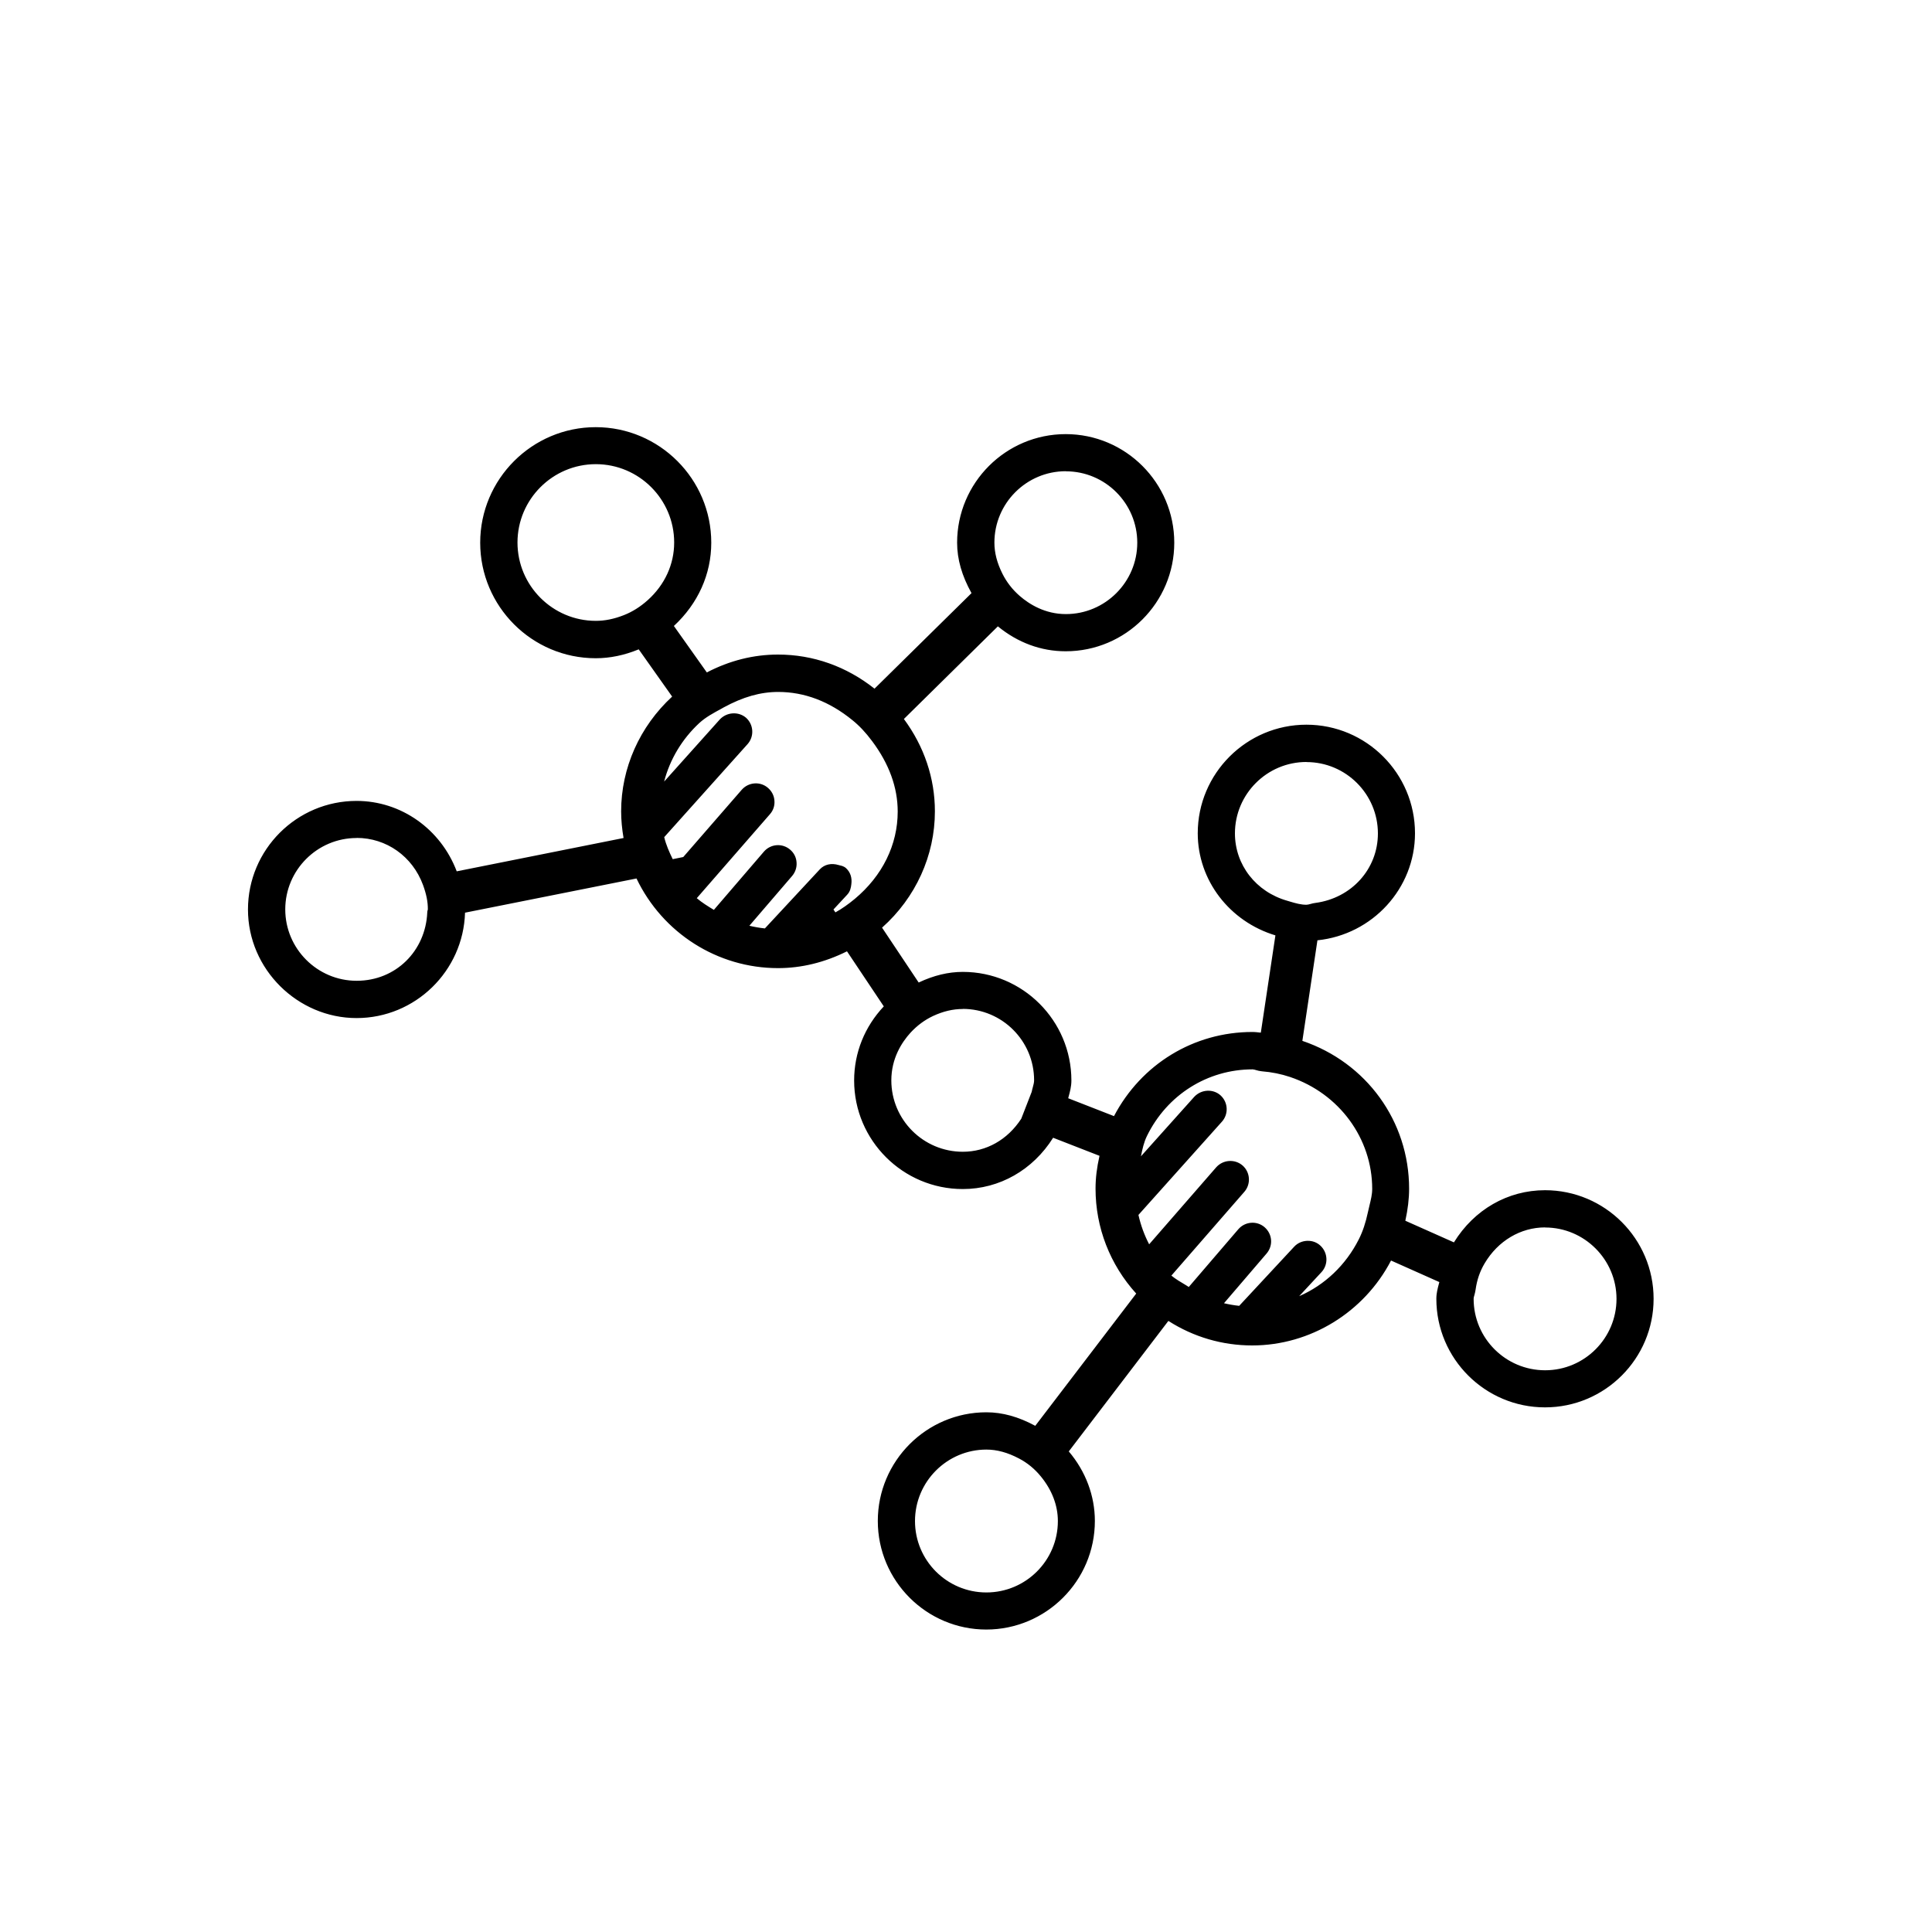
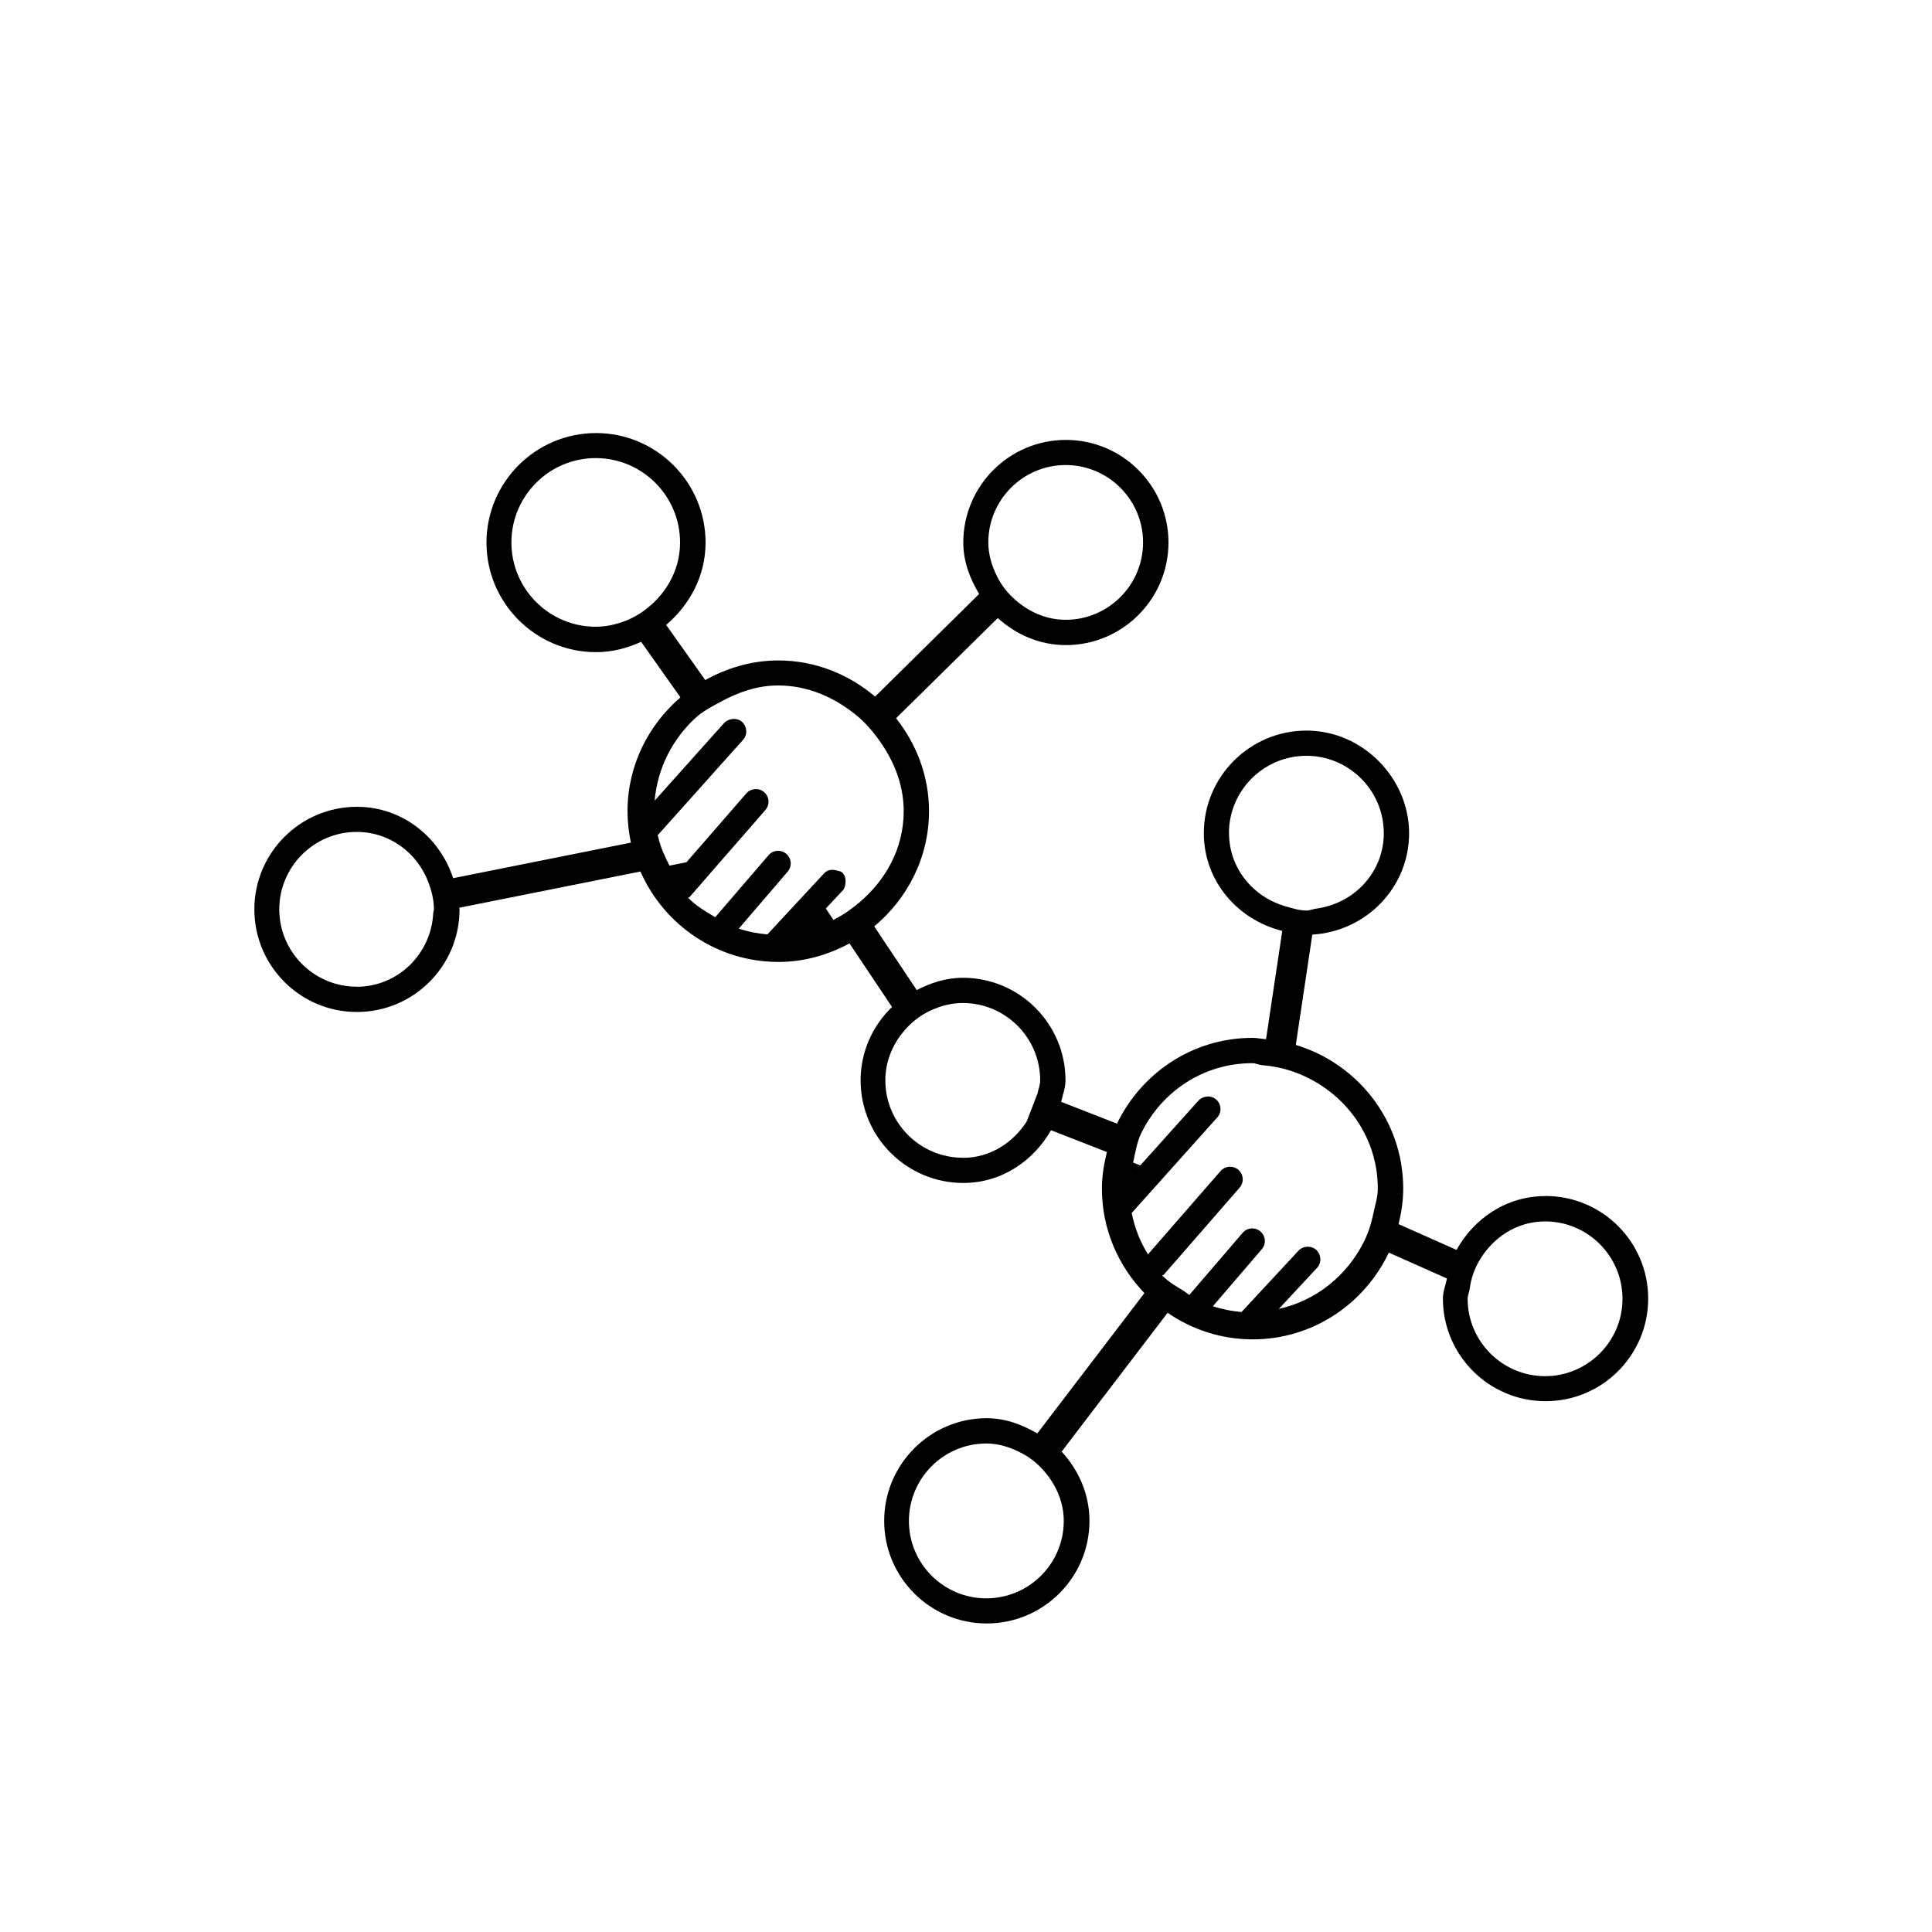
<svg xmlns="http://www.w3.org/2000/svg" id="Camada_1" data-name="Camada 1" viewBox="0 0 200 200">
  <defs>
    <style>
      .cls-1 {
        stroke-width: 0px;
      }
    </style>
  </defs>
  <path class="cls-1" d="m159.95,123.82c-4,0-7.36,2.31-9.17,5.57l-6-2.67c.29-1.19.48-2.41.48-3.68,0-7.04-4.71-12.93-11.12-14.87l1.71-11.42c5.56-.33,10.02-4.86,10.02-10.5s-4.76-10.62-10.62-10.62-10.63,4.76-10.63,10.62c0,4.97,3.5,8.96,8.12,10.12l-1.68,11.21c-.47-.04-.92-.14-1.41-.14-6.19,0-11.5,3.65-14.02,8.88l-5.78-2.26c.16-.74.45-1.43.45-2.22,0-5.86-4.76-10.62-10.62-10.62-1.75,0-3.32.52-4.78,1.27l-4.4-6.59c3.43-2.87,5.67-7.12,5.67-11.93,0-3.65-1.31-6.96-3.41-9.62l10.53-10.37c1.88,1.7,4.32,2.8,7.05,2.8,5.85,0,10.62-4.76,10.62-10.62s-4.76-10.62-10.62-10.62-10.62,4.76-10.62,10.62c0,1.98.69,3.74,1.64,5.33l-10.77,10.62c-2.72-2.3-6.19-3.74-10.02-3.74-2.76,0-5.31.78-7.56,2.03l-4.05-5.71c2.44-2.08,4.08-5.07,4.08-8.52,0-6.25-5.09-11.34-11.34-11.34s-11.34,5.09-11.34,11.34,5.09,11.34,11.34,11.34c1.67,0,3.23-.41,4.67-1.07l4.07,5.75c-3.33,2.87-5.48,7.06-5.48,11.79,0,1.12.13,2.2.35,3.25l-18.4,3.68c-1.39-4.25-5.26-7.39-9.96-7.39-5.86,0-10.62,4.76-10.62,10.62s4.76,10.62,10.62,10.62,10.62-4.76,10.62-10.62c0-.06-.03-.11-.03-.17l18.76-3.75c2.42,5.5,7.9,9.36,14.29,9.36,2.67,0,5.15-.74,7.35-1.92l4.4,6.58c-1.99,1.93-3.25,4.61-3.25,7.6,0,5.86,4.77,10.62,10.63,10.62,3.94,0,7.25-2.26,9.08-5.46l5.79,2.26c-.31,1.22-.52,2.47-.52,3.78,0,4.21,1.69,8.01,4.4,10.82l-11.09,14.53c-1.57-.91-3.29-1.58-5.23-1.58-5.85,0-10.62,4.77-10.62,10.63s4.76,10.62,10.62,10.62,10.63-4.76,10.63-10.62c0-2.78-1.13-5.27-2.88-7.17l10.97-14.37c2.51,1.73,5.55,2.75,8.82,2.75,6.22,0,11.57-3.69,14.08-8.98l6.02,2.68c-.14.7-.42,1.34-.42,2.08,0,5.86,4.77,10.62,10.63,10.62s10.62-4.76,10.62-10.62-4.76-10.62-10.62-10.62Zm-32.73-37.57c0-4.42,3.6-8.01,8.02-8.01s8.01,3.6,8.01,8.01c0,4.06-3.08,7.29-7,7.81-.35.05-.65.2-1.01.2-.76,0-1.44-.24-2.13-.43-3.36-.95-5.88-3.92-5.88-7.58Zm-24.91-30.1c0-4.42,3.6-8.01,8.01-8.01s8.01,3.6,8.01,8.01-3.59,8.01-8.01,8.01c-2,0-3.78-.81-5.18-2.03-.81-.7-1.46-1.52-1.94-2.49-.53-1.07-.89-2.23-.89-3.5Zm-37.51,8.1c-.98.38-2.02.63-3.13.63-4.82,0-8.73-3.92-8.73-8.73s3.92-8.73,8.73-8.73,8.73,3.92,8.73,8.73c0,2.58-1.17,4.83-2.95,6.43-.78.7-1.66,1.28-2.66,1.67Zm-27.88,37.89c-4.42,0-8.01-3.6-8.01-8.01s3.6-8.01,8.01-8.01c3.45,0,6.33,2.21,7.45,5.28.32.86.55,1.77.55,2.74,0,.13-.07.24-.07.36-.2,4.24-3.65,7.65-7.93,7.65Zm49.35-6.92l-.78-1.17,1.76-1.88c.19-.21.23-.47.27-.73.05-.41-.02-.82-.34-1.12-.15-.14-.35-.14-.53-.2-.46-.14-.96-.11-1.32.27l-1.32,1.42-4.57,4.92c-1.02-.09-2.01-.28-2.96-.6l5.06-5.9c.47-.55.41-1.37-.14-1.84-.55-.47-1.37-.41-1.84.14l-5.52,6.42c-1-.6-2.01-1.18-2.81-2.02.04-.04.12-.03.16-.07l3.87-4.45,2.68-3.07,1.3-1.5c.47-.54.41-1.37-.14-1.84-.53-.46-1.36-.42-1.84.13l-2.83,3.26-3.37,3.87-1.76.35c-.47-.95-.93-1.89-1.16-2.96-.01-.06-.05-.11-.07-.17l8.85-9.89c.48-.54.43-1.36-.09-1.85-.27-.24-.62-.34-.97-.31-.33.02-.65.16-.89.41l-1.49,1.66-5.71,6.38c.29-3.37,1.86-6.37,4.19-8.53.77-.71,1.71-1.2,2.64-1.7,1.8-.98,3.75-1.69,5.95-1.69,3.1,0,5.83,1.24,8.07,3.06.83.67,1.51,1.43,2.15,2.28,1.63,2.17,2.78,4.74,2.78,7.66,0,3.91-1.89,7.2-4.66,9.52-.81.68-1.65,1.26-2.61,1.74Zm13.4,24.63c-4.42,0-8.02-3.6-8.02-8.01,0-2.07.84-3.93,2.14-5.35.71-.78,1.55-1.42,2.52-1.87,1.03-.48,2.15-.79,3.36-.79,4.42,0,8.01,3.6,8.01,8.01,0,.48-.19.91-.28,1.37l-1.1,2.84h.01c-1.42,2.24-3.8,3.81-6.64,3.81Zm10.45,37.6c0,4.42-3.6,8.01-8.02,8.01s-8.01-3.59-8.01-8.01,3.59-8.02,8.01-8.02c1.35,0,2.56.42,3.68,1.01.95.5,1.75,1.17,2.43,1.99,1.14,1.38,1.91,3.09,1.91,5.02Zm22.27-21.96l3.95-4.24c.48-.53.45-1.35-.07-1.85-.52-.48-1.36-.45-1.85.07l-5.9,6.35c-1.02-.09-2.01-.28-2.96-.6l5.06-5.9c.47-.54.41-1.37-.14-1.84-.55-.47-1.37-.41-1.84.14l-5.52,6.43c-.2-.12-.37-.28-.57-.41-.79-.48-1.6-.94-2.24-1.61.04-.04.12-.03.16-.07l1.78-2.04,6.08-6.98c.47-.54.41-1.37-.13-1.84-.54-.47-1.37-.42-1.85.13l-7.51,8.62c-.82-1.31-1.37-2.72-1.69-4.28l8.86-9.89c.48-.54.44-1.36-.1-1.85-.53-.47-1.36-.42-1.85.11l-3.78,4.21-3.43,3.82,1.19-1.33-.74-.29c.23-1.04.39-2.11.84-3.04,2.09-4.28,6.41-7.25,11.49-7.25.36,0,.66.18,1,.2,1.07.09,2.1.29,3.08.62,5.14,1.73,8.92,6.45,8.92,12.17,0,.9-.28,1.69-.45,2.53-.22,1.06-.53,2.05-1,2.99-1.74,3.45-4.89,6.06-8.8,6.93Zm27.56,6.97c-4.42,0-8.02-3.6-8.02-8.01,0-.36.16-.67.21-1.01.14-1.09.48-2.07,1.02-2.98,1.4-2.36,3.86-4.02,6.79-4.02,4.42,0,8.01,3.6,8.01,8.01s-3.6,8.01-8.01,8.01Z" />
-   <path class="cls-1" d="m102.11,168.69c-6.2,0-11.24-5.04-11.24-11.24s5.04-11.25,11.24-11.25c1.66,0,3.32.46,5.06,1.4l10.45-13.69c-2.72-3-4.21-6.84-4.21-10.86,0-1.08.13-2.17.41-3.4l-4.8-1.87c-2.1,3.34-5.56,5.31-9.35,5.31-6.2,0-11.25-5.04-11.25-11.24,0-2.87,1.09-5.57,3.07-7.67l-3.81-5.7c-2.31,1.15-4.71,1.74-7.14,1.74-6.26,0-11.95-3.63-14.65-9.28l-17.75,3.54c-.18,6.04-5.15,10.91-11.23,10.91s-11.24-5.04-11.24-11.24,5.04-11.24,11.24-11.24c4.61,0,8.71,2.91,10.37,7.29l17.27-3.45c-.16-.93-.25-1.86-.25-2.76,0-4.49,1.92-8.78,5.28-11.88l-3.46-4.89c-1.48.61-2.97.92-4.45.92-6.6,0-11.96-5.37-11.96-11.96s5.37-11.96,11.96-11.96,11.96,5.37,11.96,11.96c0,3.26-1.37,6.3-3.87,8.62l3.41,4.81c2.36-1.23,4.84-1.85,7.37-1.85,3.63,0,7.07,1.22,9.99,3.53l10.04-9.89c-1-1.8-1.49-3.51-1.49-5.22,0-6.2,5.04-11.24,11.24-11.24s11.24,5.04,11.24,11.24-5.04,11.24-11.24,11.24c-2.55,0-4.96-.89-7.02-2.58l-9.73,9.59c2.1,2.84,3.21,6.13,3.21,9.56,0,4.58-1.99,8.94-5.47,12.04l3.79,5.68c1.57-.74,3.07-1.1,4.57-1.1,6.2,0,11.24,5.04,11.24,11.24,0,.63-.15,1.18-.3,1.72-.01.04-.02.08-.03.12l4.74,1.85c2.83-5.39,8.27-8.71,14.32-8.71.31,0,.6.04.88.07l1.51-10.07c-4.76-1.44-8.04-5.71-8.04-10.57,0-6.2,5.05-11.24,11.25-11.24s11.24,5.04,11.24,11.24c0,5.71-4.4,10.49-10.1,11.08l-1.56,10.41c6.63,2.24,11.05,8.32,11.05,15.3,0,1.04-.13,2.13-.39,3.32l5.03,2.24c2.09-3.39,5.57-5.4,9.43-5.4,6.2,0,11.24,5.04,11.24,11.24s-5.04,11.24-11.24,11.24-11.25-5.04-11.25-11.24c0-.58.14-1.09.27-1.58.01-.05.03-.1.04-.15l-5-2.23c-2.79,5.36-8.36,8.79-14.37,8.79-3.09,0-6.07-.87-8.68-2.54l-10.31,13.51c1.75,2.06,2.7,4.6,2.7,7.2,0,6.2-5.05,11.24-11.25,11.24Zm0-21.25c-5.51,0-10,4.49-10,10.01s4.49,10,10,10,10.01-4.49,10.01-10c0-2.45-.97-4.85-2.72-6.75l-.35-.38,11.64-15.25.49.33c2.51,1.73,5.44,2.64,8.47,2.64,5.73,0,11.04-3.39,13.52-8.63l.26-.55,7.03,3.13-.1.49c-.05.24-.11.47-.18.71-.12.43-.23.83-.23,1.25,0,5.52,4.49,10,10.01,10s10-4.49,10-10-4.49-10-10-10c-3.58,0-6.8,1.96-8.63,5.25l-.28.5-6.99-3.11.12-.5c.31-1.29.47-2.44.47-3.53,0-6.6-4.29-12.34-10.68-14.28l-.51-.16,1.86-12.44.5-.03c5.29-.32,9.43-4.66,9.43-9.88,0-5.52-4.49-10-10-10s-10.01,4.49-10.01,10c0,4.47,3.15,8.39,7.65,9.52l.54.14-1.85,12.34-.58-.05c-.18-.02-.36-.04-.54-.07-.28-.04-.55-.07-.81-.07-5.77,0-10.93,3.27-13.47,8.53l-.25.52-6.8-2.66.11-.52c.05-.24.12-.47.18-.7.13-.48.26-.92.26-1.39,0-5.52-4.49-10-10-10-1.45,0-2.92.39-4.5,1.2l-.49.25-5.01-7.51.43-.36c3.46-2.89,5.45-7.07,5.45-11.46,0-3.33-1.13-6.52-3.28-9.23l-.34-.44,11.34-11.17.43.39c1.34,1.21,3.58,2.64,6.63,2.64,5.51,0,10-4.49,10-10s-4.49-10-10-10-10,4.49-10,10c0,1.64.49,3.23,1.55,5.01l.25.42-11.52,11.36-.43-.37c-2.78-2.35-6.11-3.6-9.62-3.6-2.49,0-4.93.66-7.26,1.96l-.49.27-4.69-6.63.43-.37c2.49-2.12,3.86-4.98,3.86-8.05,0-5.91-4.81-10.73-10.73-10.73s-10.73,4.81-10.73,10.73,4.81,10.73,10.73,10.73c1.46,0,2.94-.34,4.41-1.01l.47-.21,4.69,6.63-.43.37c-3.35,2.88-5.27,7.01-5.27,11.32,0,1.02.11,2.07.34,3.12l.13.61-19.56,3.91-.17-.52c-1.36-4.16-5.12-6.96-9.37-6.96-5.52,0-10,4.49-10,10s4.49,10,10,10,9.97-4.45,10-9.94c-.02-.06-.03-.13-.03-.22v-.51s19.74-3.94,19.74-3.94l.2.46c2.4,5.46,7.79,8.99,13.72,8.99,2.4,0,4.78-.62,7.05-1.85l.5-.27,4.99,7.48-.37.36c-1.97,1.91-3.06,4.46-3.06,7.15,0,5.52,4.49,10,10.01,10,3.51,0,6.7-1.92,8.55-5.15l.27-.46,6.79,2.65-.13.53c-.34,1.35-.5,2.5-.5,3.63,0,3.88,1.5,7.57,4.23,10.39l.37.38-11.74,15.39-.47-.28c-1.75-1.02-3.31-1.49-4.92-1.49Zm0,18.64c-4.76,0-8.63-3.87-8.63-8.63s3.87-8.64,8.63-8.64c1.29,0,2.59.35,3.96,1.08,1,.53,1.88,1.25,2.62,2.15,1.34,1.63,2.05,3.5,2.05,5.41,0,4.76-3.87,8.63-8.64,8.63Zm0-16.02c-4.07,0-7.39,3.32-7.39,7.4s3.31,7.39,7.39,7.39,7.4-3.31,7.4-7.39c0-1.62-.61-3.22-1.77-4.63-.63-.77-1.38-1.39-2.24-1.84-1.19-.63-2.3-.93-3.39-.93Zm57.84-6.98c-4.76,0-8.64-3.87-8.64-8.63,0-.3.07-.54.13-.76.03-.11.06-.22.08-.33.16-1.16.53-2.24,1.1-3.21,1.6-2.71,4.34-4.32,7.33-4.32,4.76,0,8.63,3.87,8.63,8.63s-3.87,8.63-8.63,8.63Zm0-16.02c-2.54,0-4.88,1.39-6.26,3.72-.5.84-.8,1.73-.94,2.74-.02.17-.07.34-.11.51-.05.16-.09.3-.09.43,0,4.08,3.32,7.39,7.4,7.39s7.39-3.32,7.39-7.39-3.32-7.39-7.39-7.39Zm-29.37,9.48l5.31-5.71c.25-.27.23-.71-.04-.97-.13-.12-.3-.18-.49-.17-.19,0-.36.09-.49.22l-6.1,6.57-.3-.03c-1.13-.11-2.14-.31-3.1-.63l-.87-.29,5.67-6.6c.12-.14.18-.32.17-.5-.01-.18-.1-.35-.24-.47-.29-.25-.72-.21-.97.07l-5.85,6.82-.45-.27c-.12-.07-.24-.16-.35-.25-.07-.06-.14-.11-.22-.16l-.21-.12c-.75-.45-1.52-.92-2.16-1.58l-.42-.44.43-.43c.07-.07.16-.12.22-.15l7.76-8.91c.25-.28.22-.72-.07-.97-.29-.25-.73-.22-.98.07l-8.05,9.25-.44-.71c-.85-1.36-1.43-2.82-1.77-4.49l-.06-.3,9.06-10.12c.26-.28.23-.72-.05-.98-.27-.24-.72-.21-.98.07l-7.19,8.02-.92-.83.59-.66-.4-.16.11-.52c.04-.19.08-.39.12-.58.18-.87.36-1.77.77-2.6,2.28-4.69,6.9-7.6,12.05-7.6.28,0,.52.07.72.13.13.04.24.07.33.08,1.12.09,2.21.31,3.23.65,5.59,1.88,9.34,7.01,9.34,12.75,0,.73-.16,1.38-.31,2.01-.05.22-.11.43-.15.65-.26,1.23-.59,2.22-1.05,3.14-1.87,3.72-5.23,6.36-9.22,7.26l-1.95.44Zm-3.92-1.64c.51.12,1.05.22,1.62.28l5.69-6.12c.35-.38.83-.59,1.35-.61.53-.02,1.01.16,1.38.51.77.73.82,1.94.11,2.72l-2.32,2.5c2.64-1.15,4.82-3.21,6.17-5.88.41-.81.71-1.71.95-2.83.05-.23.11-.46.16-.69.14-.58.28-1.13.28-1.71,0-5.21-3.41-9.87-8.5-11.58-.92-.31-1.91-.51-2.93-.59-.22-.02-.41-.07-.58-.12-.14-.04-.27-.08-.37-.08-4.67,0-8.86,2.64-10.94,6.9-.31.63-.47,1.34-.62,2.1l5.52-6.16c.73-.78,1.95-.84,2.72-.15.79.72.85,1.94.14,2.73l-8.64,9.65c.25,1.1.62,2.1,1.11,3.04l6.94-7.97c.71-.8,1.93-.88,2.73-.19.8.7.88,1.92.19,2.72l-7.56,8.68c.43.35.93.65,1.44.95l.21.13c.05.03.1.06.15.1l5.14-5.99c.7-.8,1.91-.89,2.71-.2.39.34.63.81.67,1.32.04.51-.13,1.01-.46,1.4l-4.43,5.17Zm-26.99-14.42c-4.76,0-8.64-3.87-8.64-8.63,0-2.09.82-4.14,2.3-5.77.78-.86,1.7-1.54,2.72-2.01,1.21-.56,2.42-.85,3.62-.85,4.76,0,8.63,3.87,8.63,8.63,0,.39-.09.73-.18,1.04-.04.14-.08.29-.11.44l-.03.11-.88,2.26.13.05-.39.64c-1.63,2.56-4.31,4.09-7.16,4.09Zm0-16.03c-1.02,0-2.04.24-3.09.73-.87.41-1.65.99-2.33,1.73-.9.99-1.98,2.65-1.98,4.93,0,4.08,3.32,7.39,7.4,7.39,2.43,0,4.63-1.24,6.05-3.42l1.08-2.78c.03-.17.08-.33.12-.49.07-.26.13-.48.13-.71,0-4.08-3.31-7.39-7.39-7.39Zm-62.75-1.68c-4.76,0-8.63-3.87-8.63-8.63s3.87-8.63,8.63-8.63c3.61,0,6.76,2.23,8.03,5.68.4,1.1.59,2.04.59,2.95,0,.16-.04.28-.06.37-.23,4.64-3.99,8.26-8.56,8.26Zm0-16.02c-4.08,0-7.39,3.32-7.39,7.39s3.32,7.39,7.39,7.39,7.13-3.1,7.31-7.06c0-.14.04-.25.06-.32.01-.78-.15-1.58-.5-2.54-1.09-2.96-3.79-4.87-6.87-4.87Zm42.75,10.65l-.3-.03c-1.15-.11-2.16-.31-3.1-.63l-.87-.29,5.66-6.59c.12-.14.18-.32.17-.5-.01-.18-.1-.35-.24-.47-.29-.25-.72-.22-.97.07l-5.86,6.82-.65-.39c-.95-.57-1.93-1.16-2.74-2l-.42-.43.42-.43c.08-.08.16-.12.23-.15l7.76-8.91c.12-.13.18-.31.16-.49-.01-.19-.1-.36-.24-.48-.28-.25-.73-.21-.98.07l-6.33,7.28-2.43.49-.21-.43c-.45-.9-.95-1.92-1.2-3.06-.03-.06-.06-.13-.08-.23l-.06-.3,9.06-10.12c.25-.28.23-.72-.05-.98-.16-.14-.36-.16-.5-.15-.14.01-.33.06-.48.22l-8.43,9.41.16-1.85c.3-3.42,1.86-6.59,4.39-8.93.77-.71,1.67-1.2,2.55-1.67l.21-.12c2.21-1.2,4.19-1.76,6.25-1.76,2.96,0,5.89,1.11,8.46,3.2.8.65,1.52,1.41,2.25,2.39,1.93,2.56,2.9,5.27,2.9,8.03,0,3.82-1.73,7.36-4.88,9.99-.94.78-1.81,1.36-2.74,1.82l-.49.24-1.35-2.02,2.09-2.24c.06-.07.09-.22.11-.39.05-.4-.1-.54-.15-.59,0,0-.04,0-.09,0-.07-.01-.13-.03-.2-.05-.21-.06-.51-.09-.69.1l-6.1,6.57Zm-2.11-1.57c.51.12,1.04.22,1.62.28l5.69-6.12c.48-.51,1.19-.67,1.95-.44.04.01.07.02.11.03.18.04.44.09.67.31.43.41.62.97.53,1.65-.04.34-.11.74-.43,1.08l-1.42,1.53.2.3c.67-.37,1.32-.83,2.01-1.4,2.86-2.39,4.44-5.6,4.44-9.04,0-2.49-.89-4.94-2.65-7.29-.67-.9-1.32-1.59-2.04-2.17-2.38-1.94-4.96-2.92-7.68-2.92-1.84,0-3.64.51-5.66,1.61l-.21.12c-.85.46-1.65.89-2.3,1.49-1.78,1.65-3.04,3.75-3.64,6.06l5.77-6.44c.34-.36.8-.58,1.3-.62.54-.04,1.04.13,1.42.46.79.72.85,1.94.14,2.73l-8.62,9.62c.19.81.53,1.56.88,2.28l1.09-.22,6.06-6.97c.71-.8,1.93-.88,2.72-.18.39.34.63.81.66,1.33.04.51-.13,1.01-.47,1.39l-7.57,8.69c.53.45,1.14.83,1.77,1.21l5.18-6.03c.7-.81,1.91-.9,2.72-.2.39.33.63.8.66,1.32.04.51-.13,1.01-.46,1.4l-4.44,5.17Zm57.68-.93c-.74,0-1.39-.19-2.02-.37l-.29-.08c-3.79-1.07-6.34-4.36-6.34-8.18,0-4.76,3.87-8.63,8.64-8.63s8.63,3.87,8.63,8.63c0,4.23-3.24,7.85-7.54,8.42-.11.02-.22.05-.33.08-.22.06-.46.13-.76.13Zm0-16.02c-4.08,0-7.4,3.32-7.4,7.39,0,3.26,2.18,6.06,5.43,6.98l.3.09c.57.17,1.11.32,1.67.32.12,0,.26-.04.42-.08.17-.05.33-.09.51-.11,3.75-.5,6.47-3.52,6.47-7.19,0-4.08-3.32-7.39-7.39-7.39Zm-73.56-13.36c-5.16,0-9.35-4.2-9.35-9.35s4.2-9.35,9.35-9.35,9.35,4.2,9.35,9.35c0,2.62-1.12,5.07-3.15,6.89-.88.79-1.84,1.39-2.85,1.78h0c-1.17.45-2.27.67-3.35.67Zm0-17.47c-4.47,0-8.11,3.64-8.11,8.11s3.64,8.11,8.11,8.11c.93,0,1.88-.19,2.9-.59.87-.34,1.7-.86,2.47-1.55,1.77-1.59,2.74-3.71,2.74-5.97,0-4.47-3.64-8.11-8.11-8.11Zm48.65,16.75c-2.01,0-3.94-.75-5.59-2.18-.89-.77-1.59-1.67-2.09-2.68-.64-1.3-.95-2.53-.95-3.77,0-4.76,3.87-8.63,8.63-8.63s8.63,3.87,8.63,8.63-3.87,8.63-8.63,8.63Zm0-16.02c-4.08,0-7.39,3.32-7.39,7.39,0,1.05.27,2.1.83,3.22.43.86,1.03,1.64,1.79,2.3.99.86,2.62,1.88,4.78,1.88,4.07,0,7.39-3.32,7.39-7.39s-3.31-7.39-7.39-7.39Z" />
</svg>